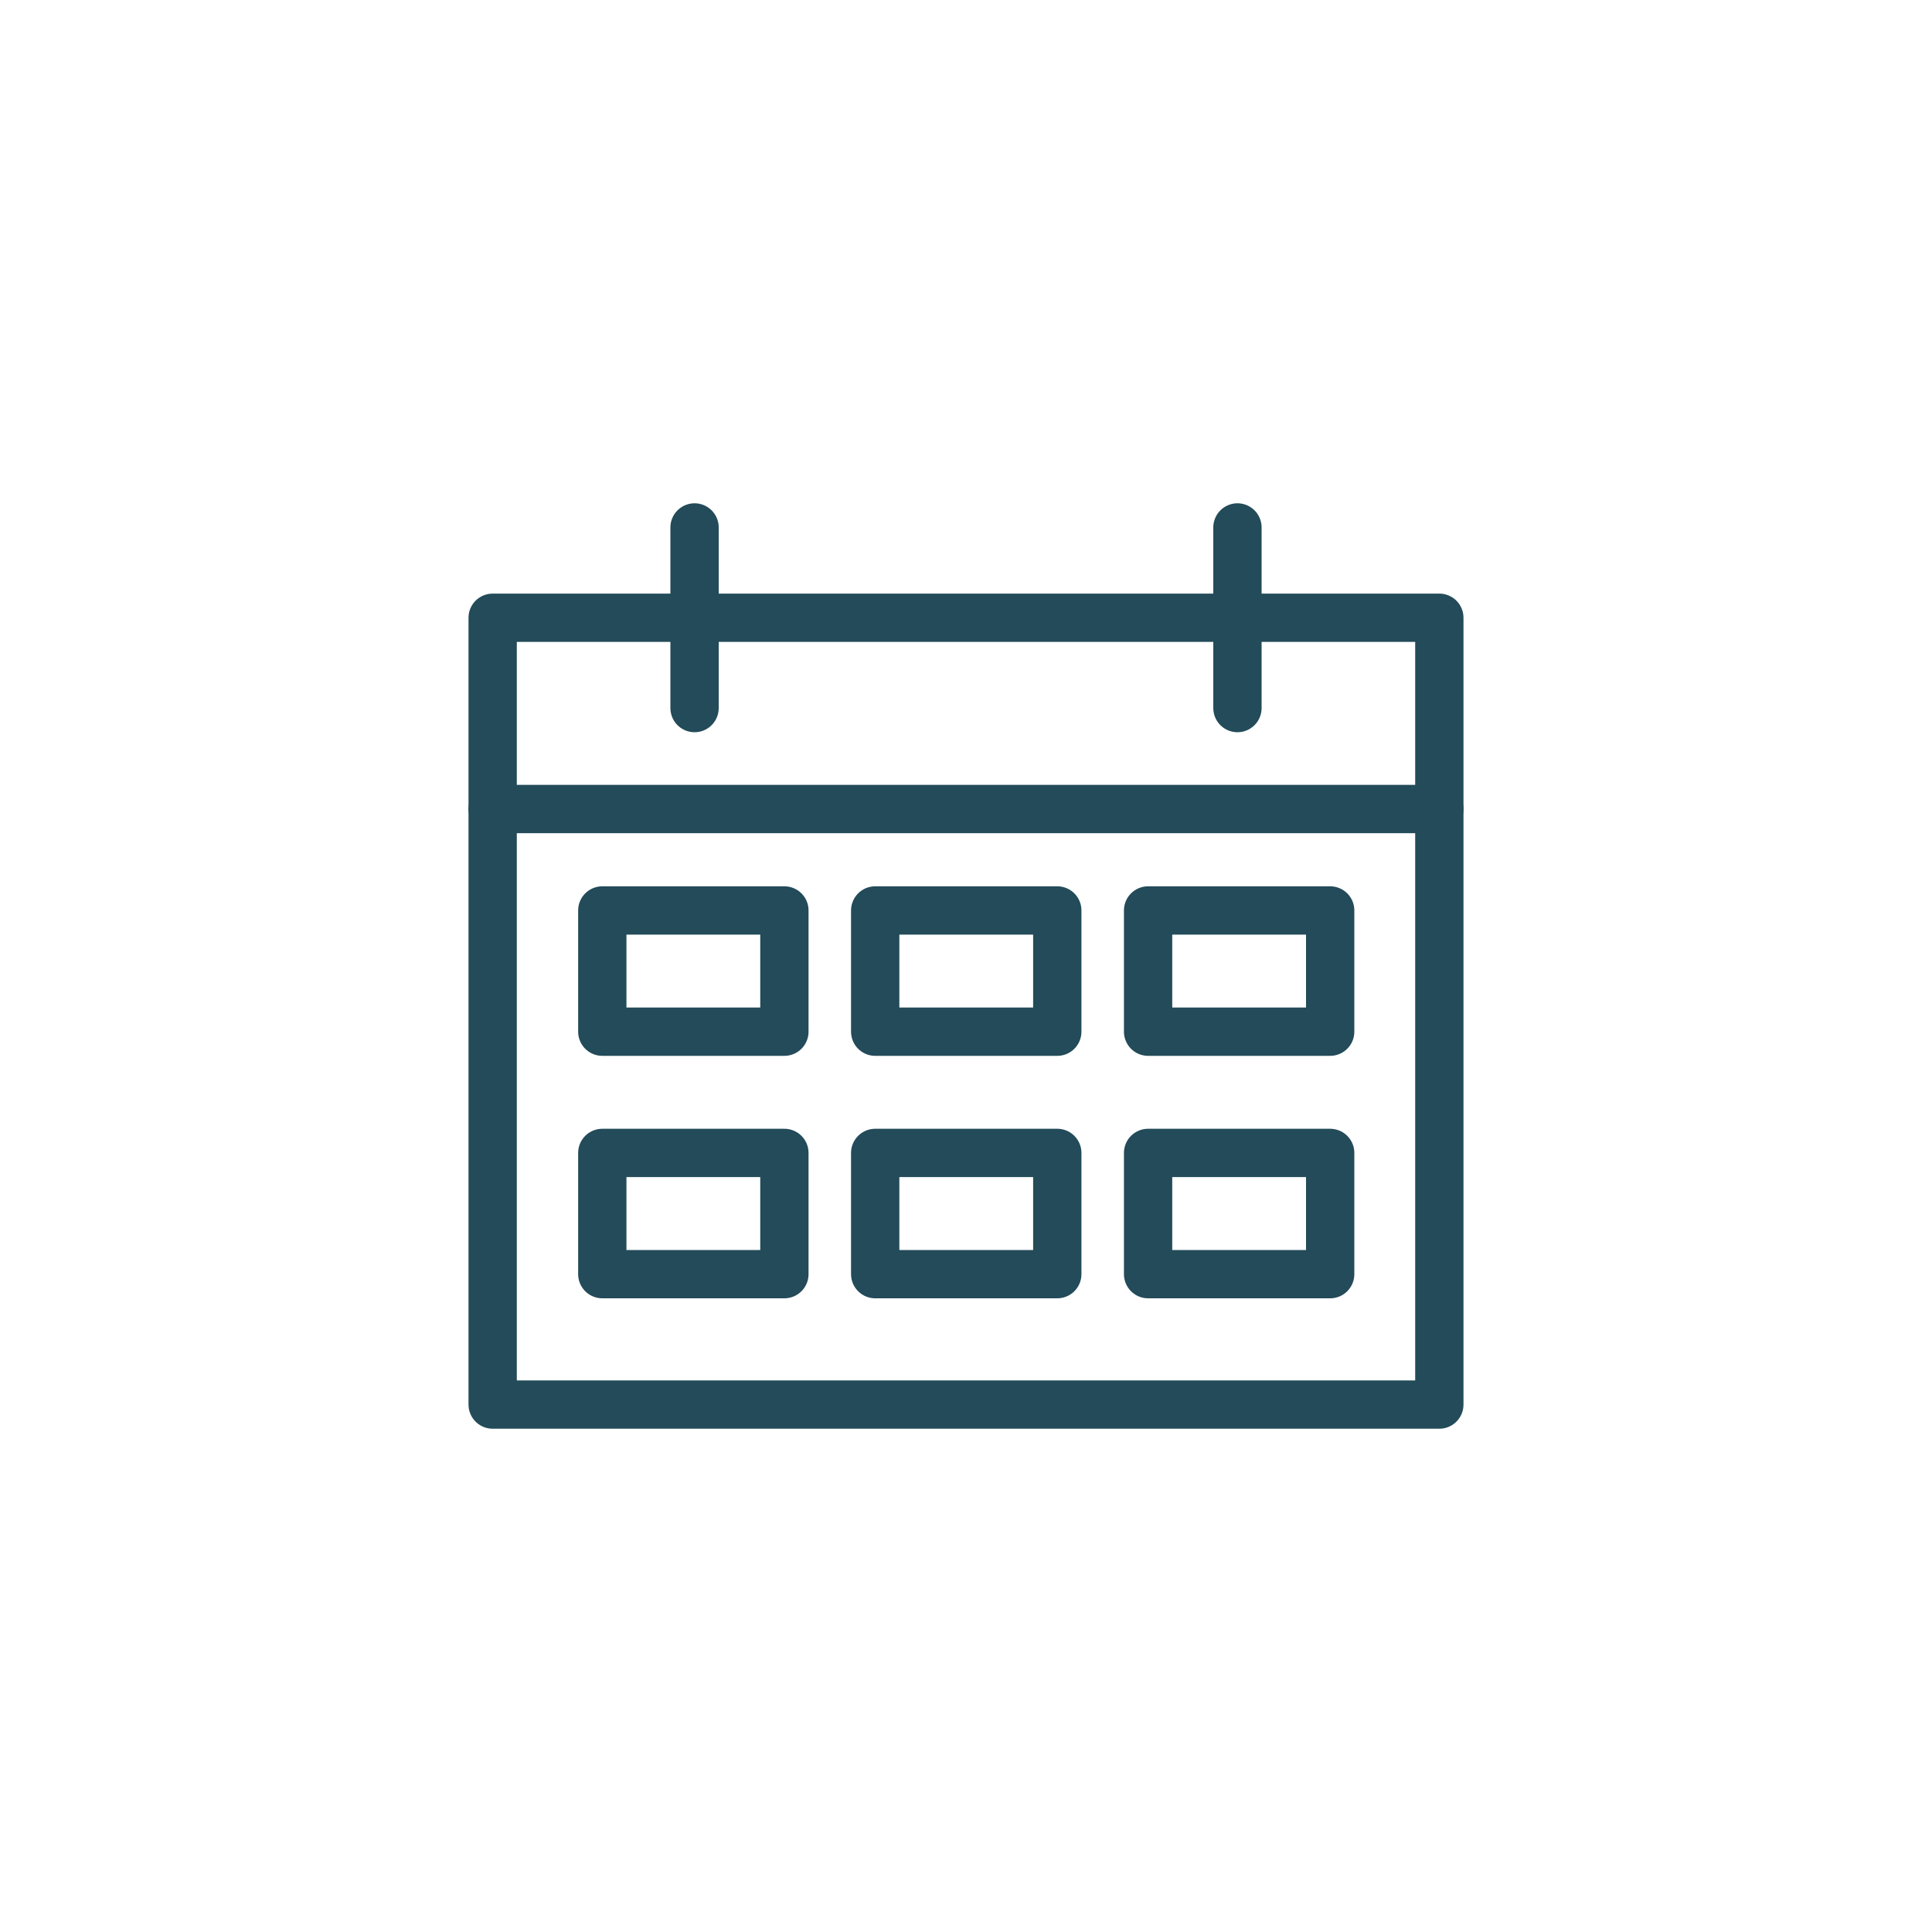
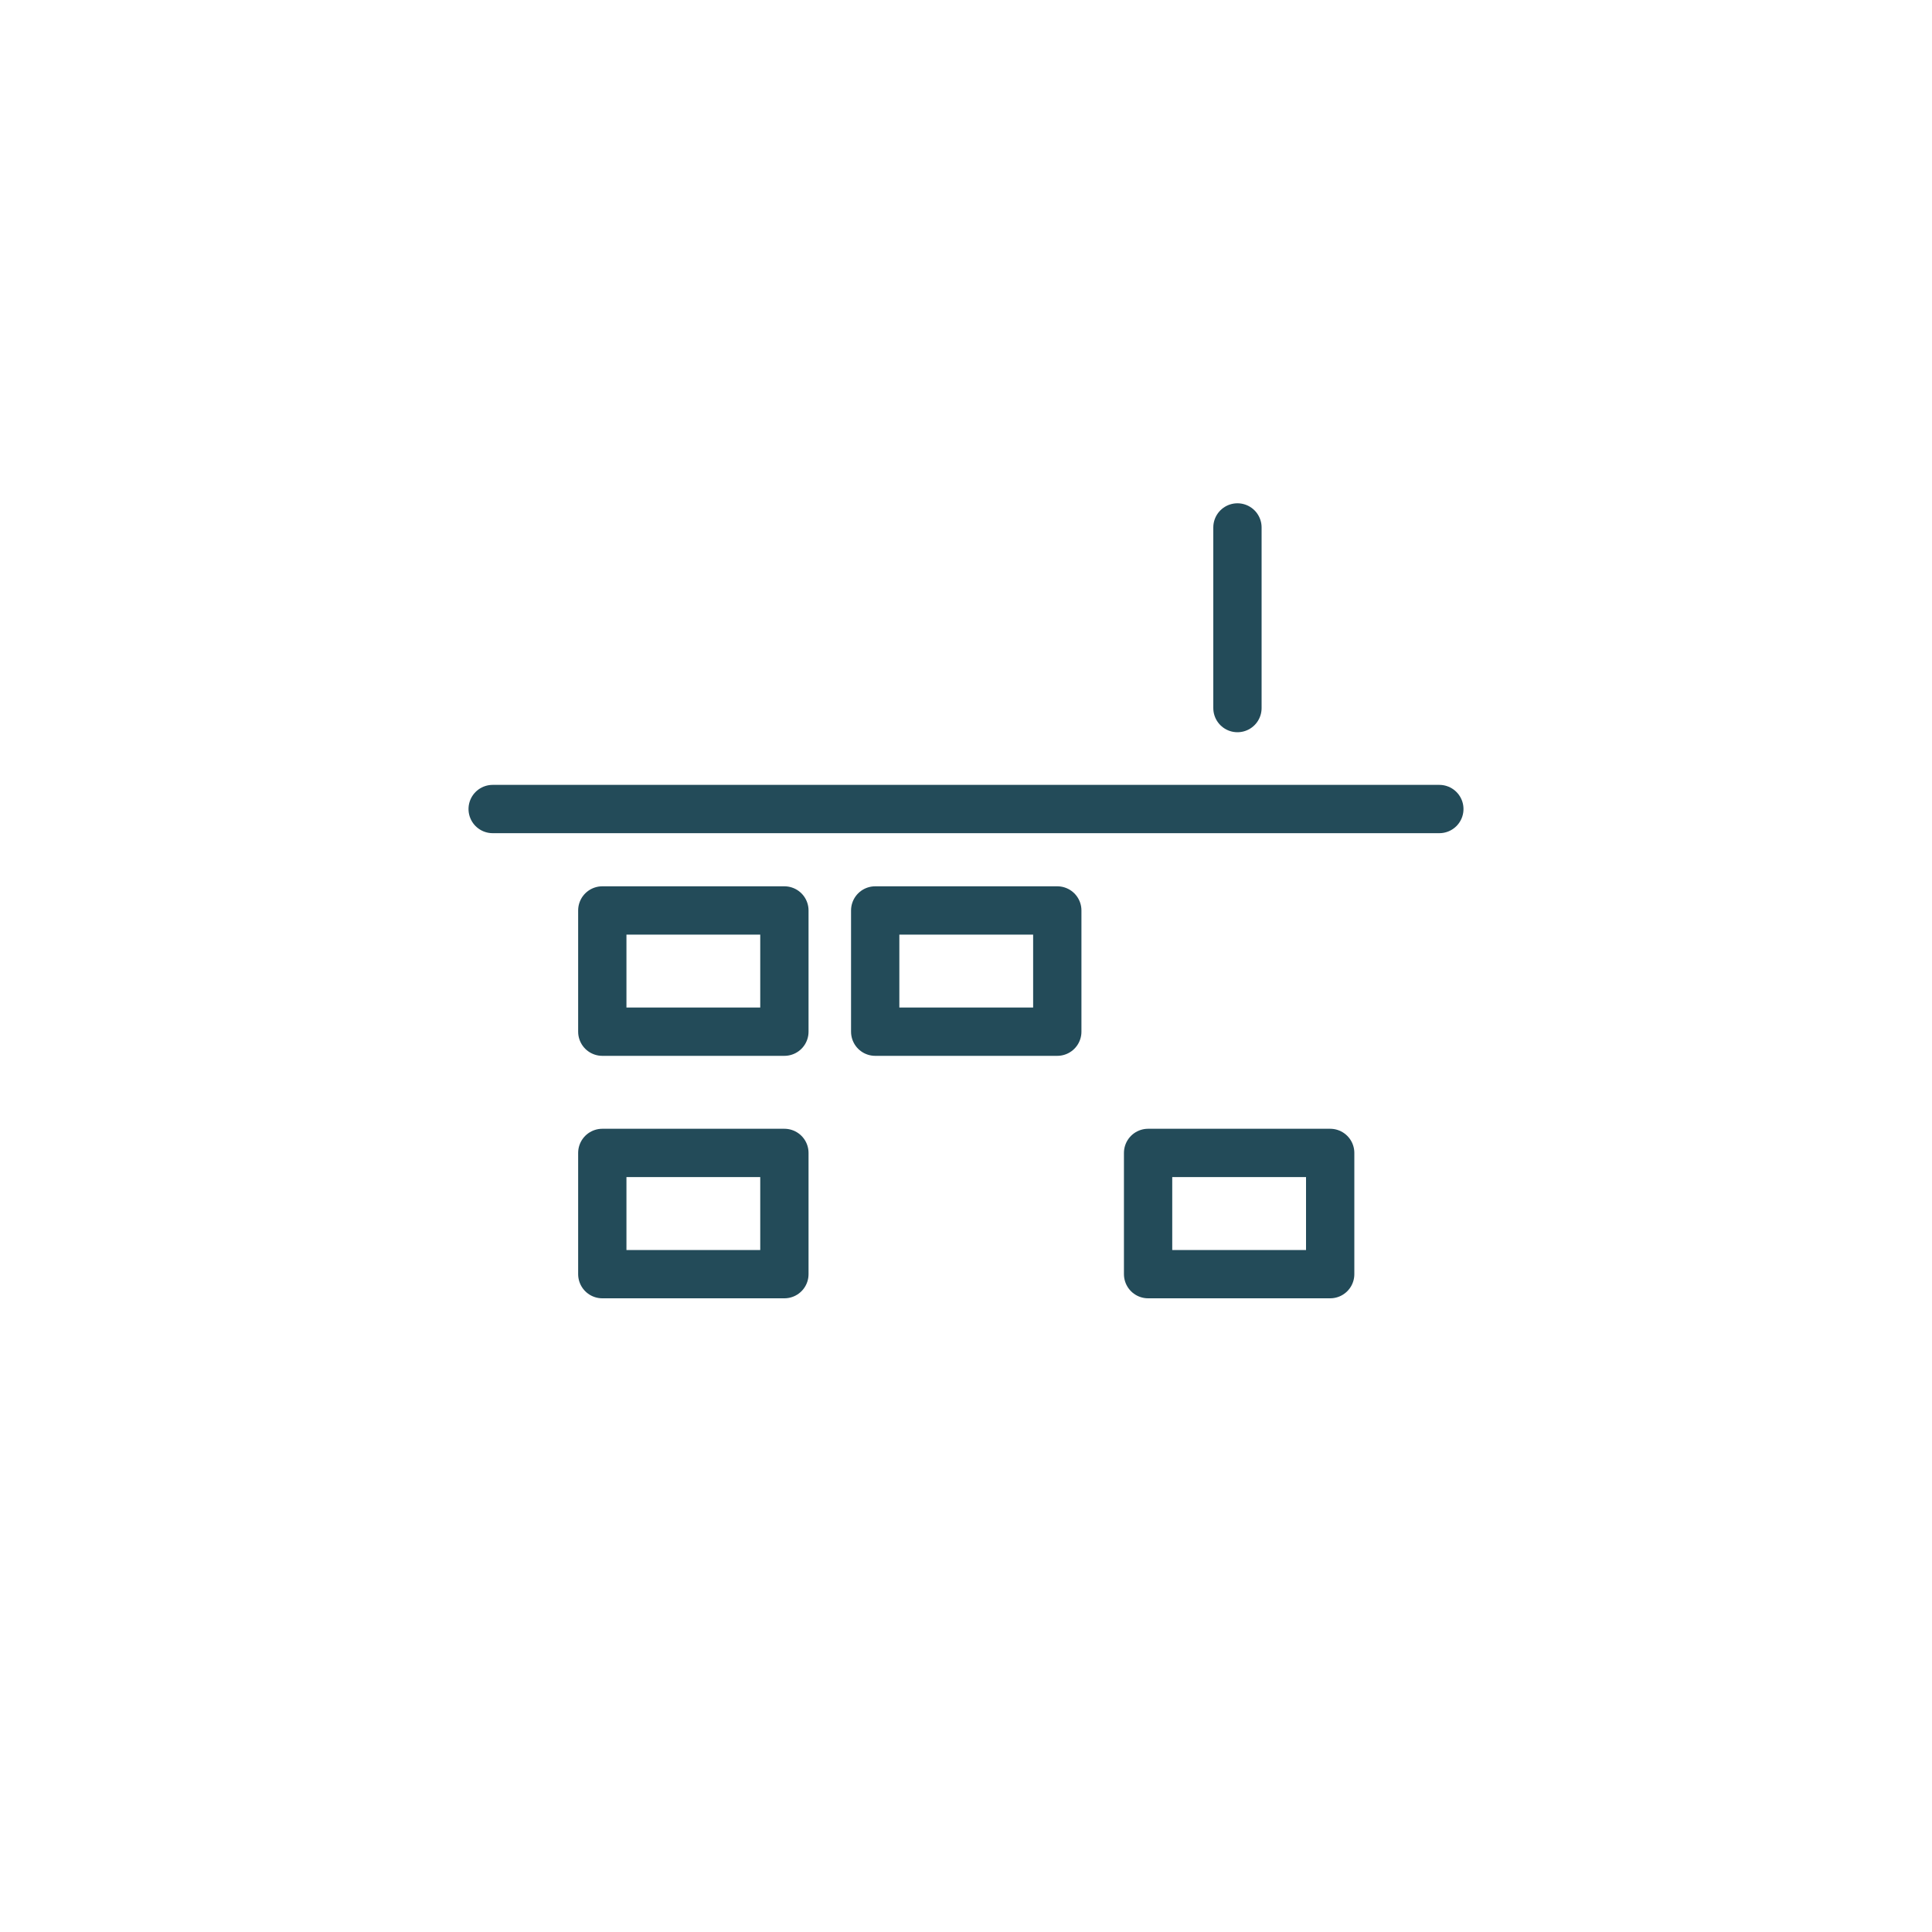
<svg xmlns="http://www.w3.org/2000/svg" version="1.1" x="0px" y="0px" viewBox="0 0 400 400" style="enable-background:new 0 0 400 400;" xml:space="preserve">
  <style type="text/css">
	.st0{display:none;}
	.st1{display:inline;fill:#F7A600;}
	.st2{fill:none;stroke:#234B59;stroke-width:10;stroke-linecap:round;stroke-linejoin:round;stroke-miterlimit:10;}
	.st3{fill:none;stroke:#234B59;stroke-width:8.959;stroke-linecap:round;stroke-linejoin:round;stroke-miterlimit:10;}
	.st4{fill:none;stroke:#234B59;stroke-width:10;stroke-linejoin:round;stroke-miterlimit:10;}
	.st5{fill:none;stroke:#234B59;stroke-width:12;stroke-linejoin:round;stroke-miterlimit:10;}
	.st6{fill:none;stroke:#234B59;stroke-width:4;stroke-linecap:round;stroke-linejoin:round;stroke-miterlimit:10;}
	.st7{fill:#234B59;}
	.st8{fill:none;stroke:#234B59;stroke-width:10;stroke-miterlimit:10;}
	.st9{fill:none;stroke:#234B59;stroke-width:9.689;stroke-linecap:round;stroke-linejoin:round;stroke-miterlimit:10;}
	.st10{fill:none;stroke:#234B59;stroke-width:10.786;stroke-linecap:round;stroke-linejoin:round;stroke-miterlimit:10;}
	.st11{fill:none;stroke:#234B59;stroke-width:11.649;stroke-linecap:round;stroke-linejoin:round;stroke-miterlimit:10;}
	.st12{fill:none;stroke:#234B59;stroke-width:10;stroke-linecap:round;stroke-miterlimit:10;}
	.st13{fill:none;stroke:#234B59;stroke-width:9.532;stroke-linecap:round;stroke-miterlimit:10;}
	.st14{fill:none;stroke:#234B59;stroke-width:8.652;stroke-miterlimit:10;}
	.st15{fill:none;stroke:#234B59;stroke-width:10.161;stroke-miterlimit:10;stroke-dasharray:3.048;}
	.st16{fill:none;stroke:#234B59;stroke-width:10;stroke-miterlimit:10;stroke-dasharray:2.421;}
	.st17{fill:none;stroke:#234B59;stroke-width:4;stroke-miterlimit:10;}
	.st18{fill:none;stroke:#234B59;stroke-width:10;stroke-linecap:square;stroke-miterlimit:10;}
	.st19{fill:#234B59;stroke:#234B59;stroke-width:6;stroke-miterlimit:10;}
	.st20{fill:none;stroke:#234B59;stroke-width:4;stroke-linejoin:round;stroke-miterlimit:10;}
	.st21{fill:none;stroke:#234B59;stroke-width:3;stroke-linejoin:round;stroke-miterlimit:10;}
	.st22{fill:none;stroke:#234B59;stroke-width:2.826;stroke-linecap:round;stroke-linejoin:round;stroke-miterlimit:10;}
	.st23{fill:none;stroke:#234B59;stroke-miterlimit:10;}
	.st24{fill:none;stroke:#234B59;stroke-linecap:round;stroke-linejoin:round;stroke-miterlimit:10;}
	.st25{fill:none;stroke:#234B59;stroke-linecap:round;stroke-miterlimit:10;}
	.st26{fill:#FFFFFF;stroke:#234B59;stroke-width:8.13;stroke-linecap:round;stroke-linejoin:round;stroke-miterlimit:10;}
	.st27{fill:#234B59;stroke:#234B59;stroke-width:10;stroke-linejoin:round;stroke-miterlimit:10;}
	.st28{stroke:#234B59;stroke-width:10;stroke-linecap:round;stroke-miterlimit:10;}
	.st29{fill:none;stroke:#234B59;stroke-width:11.849;stroke-linecap:round;stroke-miterlimit:10;}
	.st30{fill:none;stroke:#234B59;stroke-width:11.486;stroke-linecap:round;stroke-miterlimit:10;}
	.st31{fill:none;stroke:#234B59;stroke-width:11.849;stroke-linecap:round;stroke-linejoin:round;stroke-miterlimit:10;}
	.st32{fill:none;stroke:#234B59;stroke-width:7.229;stroke-linecap:round;stroke-miterlimit:10;}
	.st33{fill:none;stroke:#234B59;stroke-width:10.753;stroke-linecap:round;stroke-linejoin:round;stroke-miterlimit:10;}
	.st34{fill:none;stroke:#234B59;stroke-width:12.033;stroke-linecap:round;stroke-miterlimit:10;}
	.st35{fill:none;stroke:#234B59;stroke-width:3.392;stroke-linecap:round;stroke-linejoin:round;stroke-miterlimit:10;}
	.st36{fill:none;stroke:#234B59;stroke-width:8.481;stroke-linecap:round;stroke-linejoin:round;stroke-miterlimit:10;}
	.st37{fill:none;stroke:#000000;stroke-width:10;stroke-linecap:round;stroke-miterlimit:10;}
	.st38{fill:none;stroke:#234B59;stroke-width:10;stroke-linecap:round;stroke-linejoin:round;}
	.st39{fill:none;stroke:#F7A600;stroke-width:10;stroke-linejoin:round;stroke-miterlimit:10;}
	.st40{fill:none;stroke:#F7A600;stroke-width:10;stroke-linecap:round;stroke-linejoin:round;stroke-miterlimit:10;}
</style>
  <g id="gelber_Hintergrund_LMS_Icons_87-107" class="st0">
    <circle class="st1" cx="200" cy="200" r="167" />
  </g>
  <g id="Ebene_2">
    <g>
-       <polygon class="st2" points="298,290.8 102,290.8 102,127.9 298,127.9 298,168   " />
      <line class="st2" x1="102" y1="167.5" x2="298" y2="167.5" />
      <line class="st2" x1="256.2" y1="109.2" x2="256.2" y2="146.6" />
-       <line class="st2" x1="143.8" y1="109.2" x2="143.8" y2="146.6" />
      <rect x="124.7" y="188.5" class="st2" width="37.7" height="25.1" />
-       <rect x="237.7" y="188.5" class="st2" width="37.7" height="25.1" />
      <rect x="181.2" y="188.5" class="st2" width="37.7" height="25.1" />
      <rect x="124.7" y="238.7" class="st2" width="37.7" height="25.1" />
      <rect x="237.7" y="238.7" class="st2" width="37.7" height="25.1" />
-       <rect x="181.2" y="238.7" class="st2" width="37.7" height="25.1" />
    </g>
  </g>
</svg>